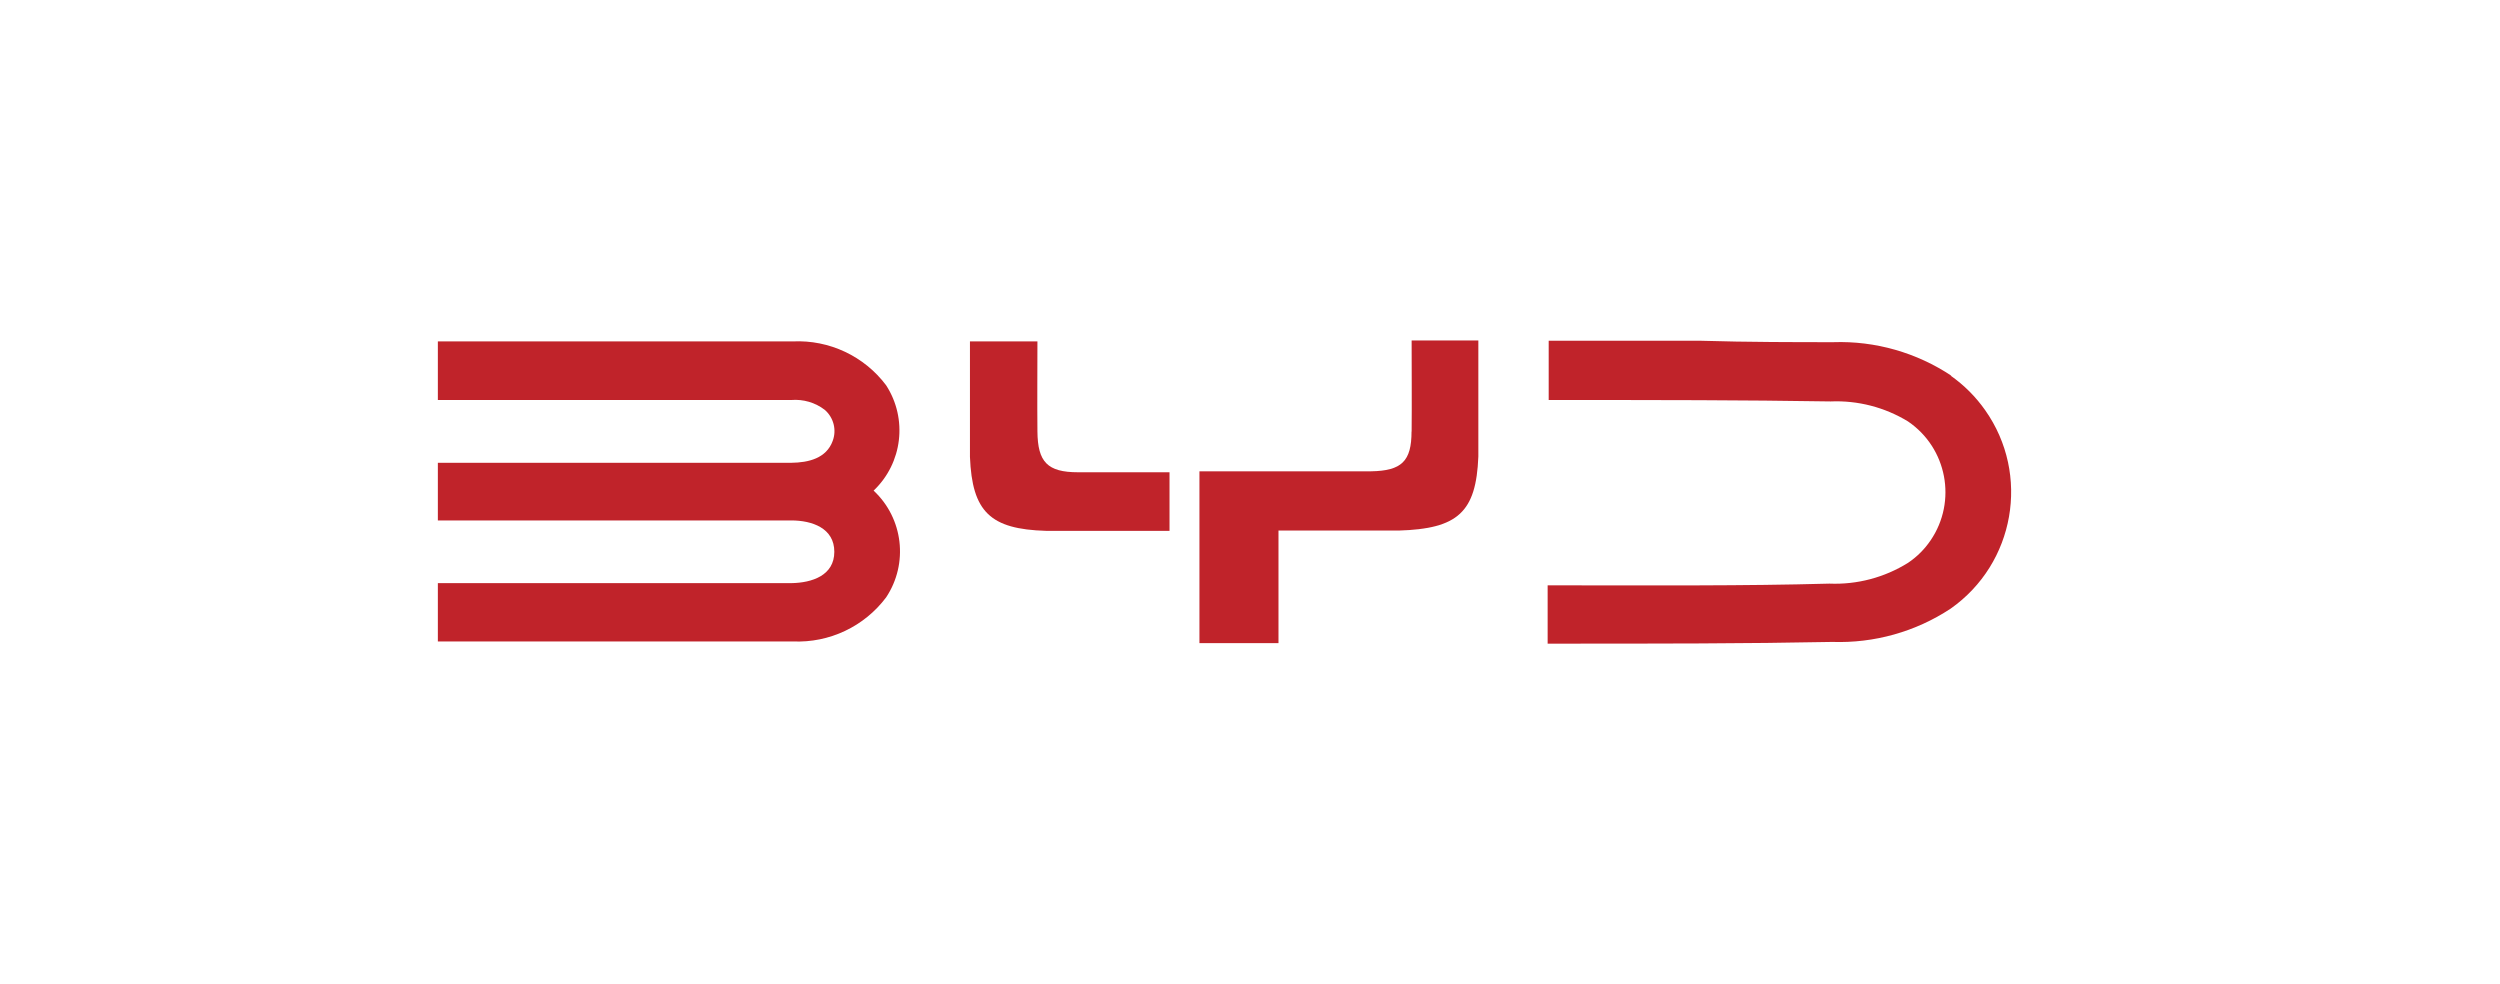
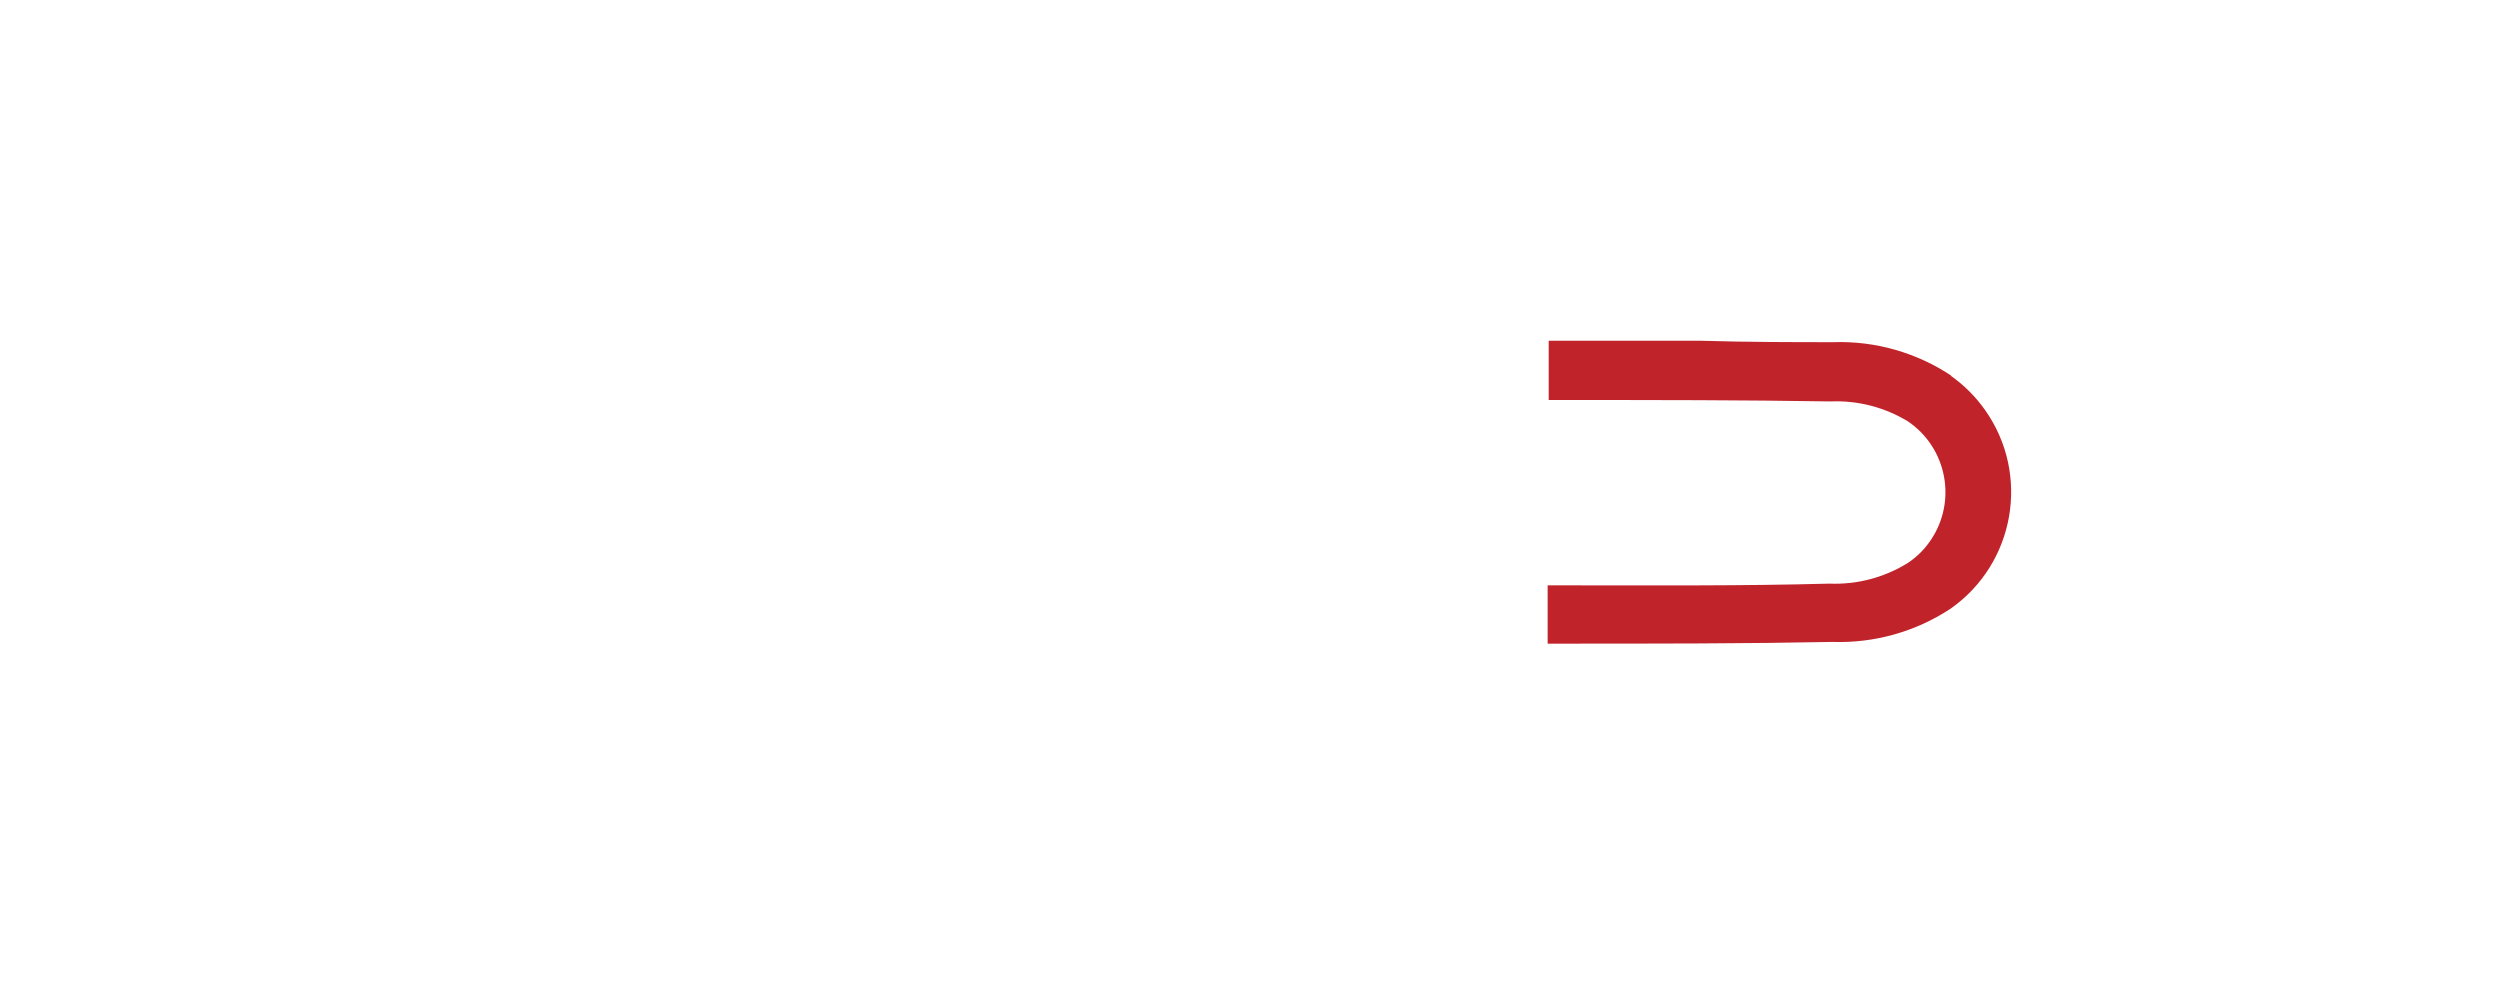
<svg xmlns="http://www.w3.org/2000/svg" id="_图层_3" data-name="图层 3" viewBox="0 0 261.56 102.96">
  <defs>
    <style>
      .cls-1 {
        fill: #c0232a;
      }
    </style>
  </defs>
-   <path class="cls-1" d="M92.71,40.31c-2.29-3.05-5.95-4.77-9.76-4.59h-37.14v6.13h36.97c1.26-.1,2.51.26,3.51,1.03.93.81,1.26,2.1.83,3.25-.66,1.82-2.52,2.27-4.34,2.29h-36.97v6.03h36.97c2.19,0,4.51.81,4.51,3.28s-2.32,3.25-4.51,3.28h-36.97v6.1h37.14c3.82.17,7.47-1.56,9.76-4.61,2.35-3.54,1.8-8.27-1.31-11.17,3.03-2.88,3.58-7.51,1.31-11.02" />
  <path class="cls-1" d="M204.19,39.33c-3.66-2.44-7.99-3.68-12.38-3.53-3.61,0-9.05,0-13.87-.15h-15.91v6.2c11.93,0,20.17,0,29.5.15,2.85-.12,5.66.61,8.09,2.09,4.09,2.78,5.15,8.35,2.37,12.44-.63.93-1.43,1.73-2.37,2.36-2.46,1.53-5.32,2.29-8.22,2.17-9.2.25-17.65.18-29.48.18v6.1c12,0,20.63,0,29.78-.18,4.39.15,8.71-1.06,12.38-3.48,6.73-4.73,8.36-14.03,3.62-20.76-.99-1.41-2.21-2.63-3.62-3.62l.1.02Z" />
-   <path class="cls-1" d="M112.78,49.41c-3.2,0-4.21-1.08-4.24-4.26-.03-3.18,0-6.43,0-9.43h-7.06v12.08c.23,5.75,2.12,7.57,7.97,7.74h12.91v-6.13h-9.58Z" />
-   <path class="cls-1" d="M147.68,45.15c0,3.1-1.03,4.11-4.24,4.16h-17.95v17.98h8.27v-11.78h12.56c6.23-.18,8.12-1.94,8.35-7.74v-12.15h-6.98c0,3.08.03,6.51,0,9.53" />
</svg>